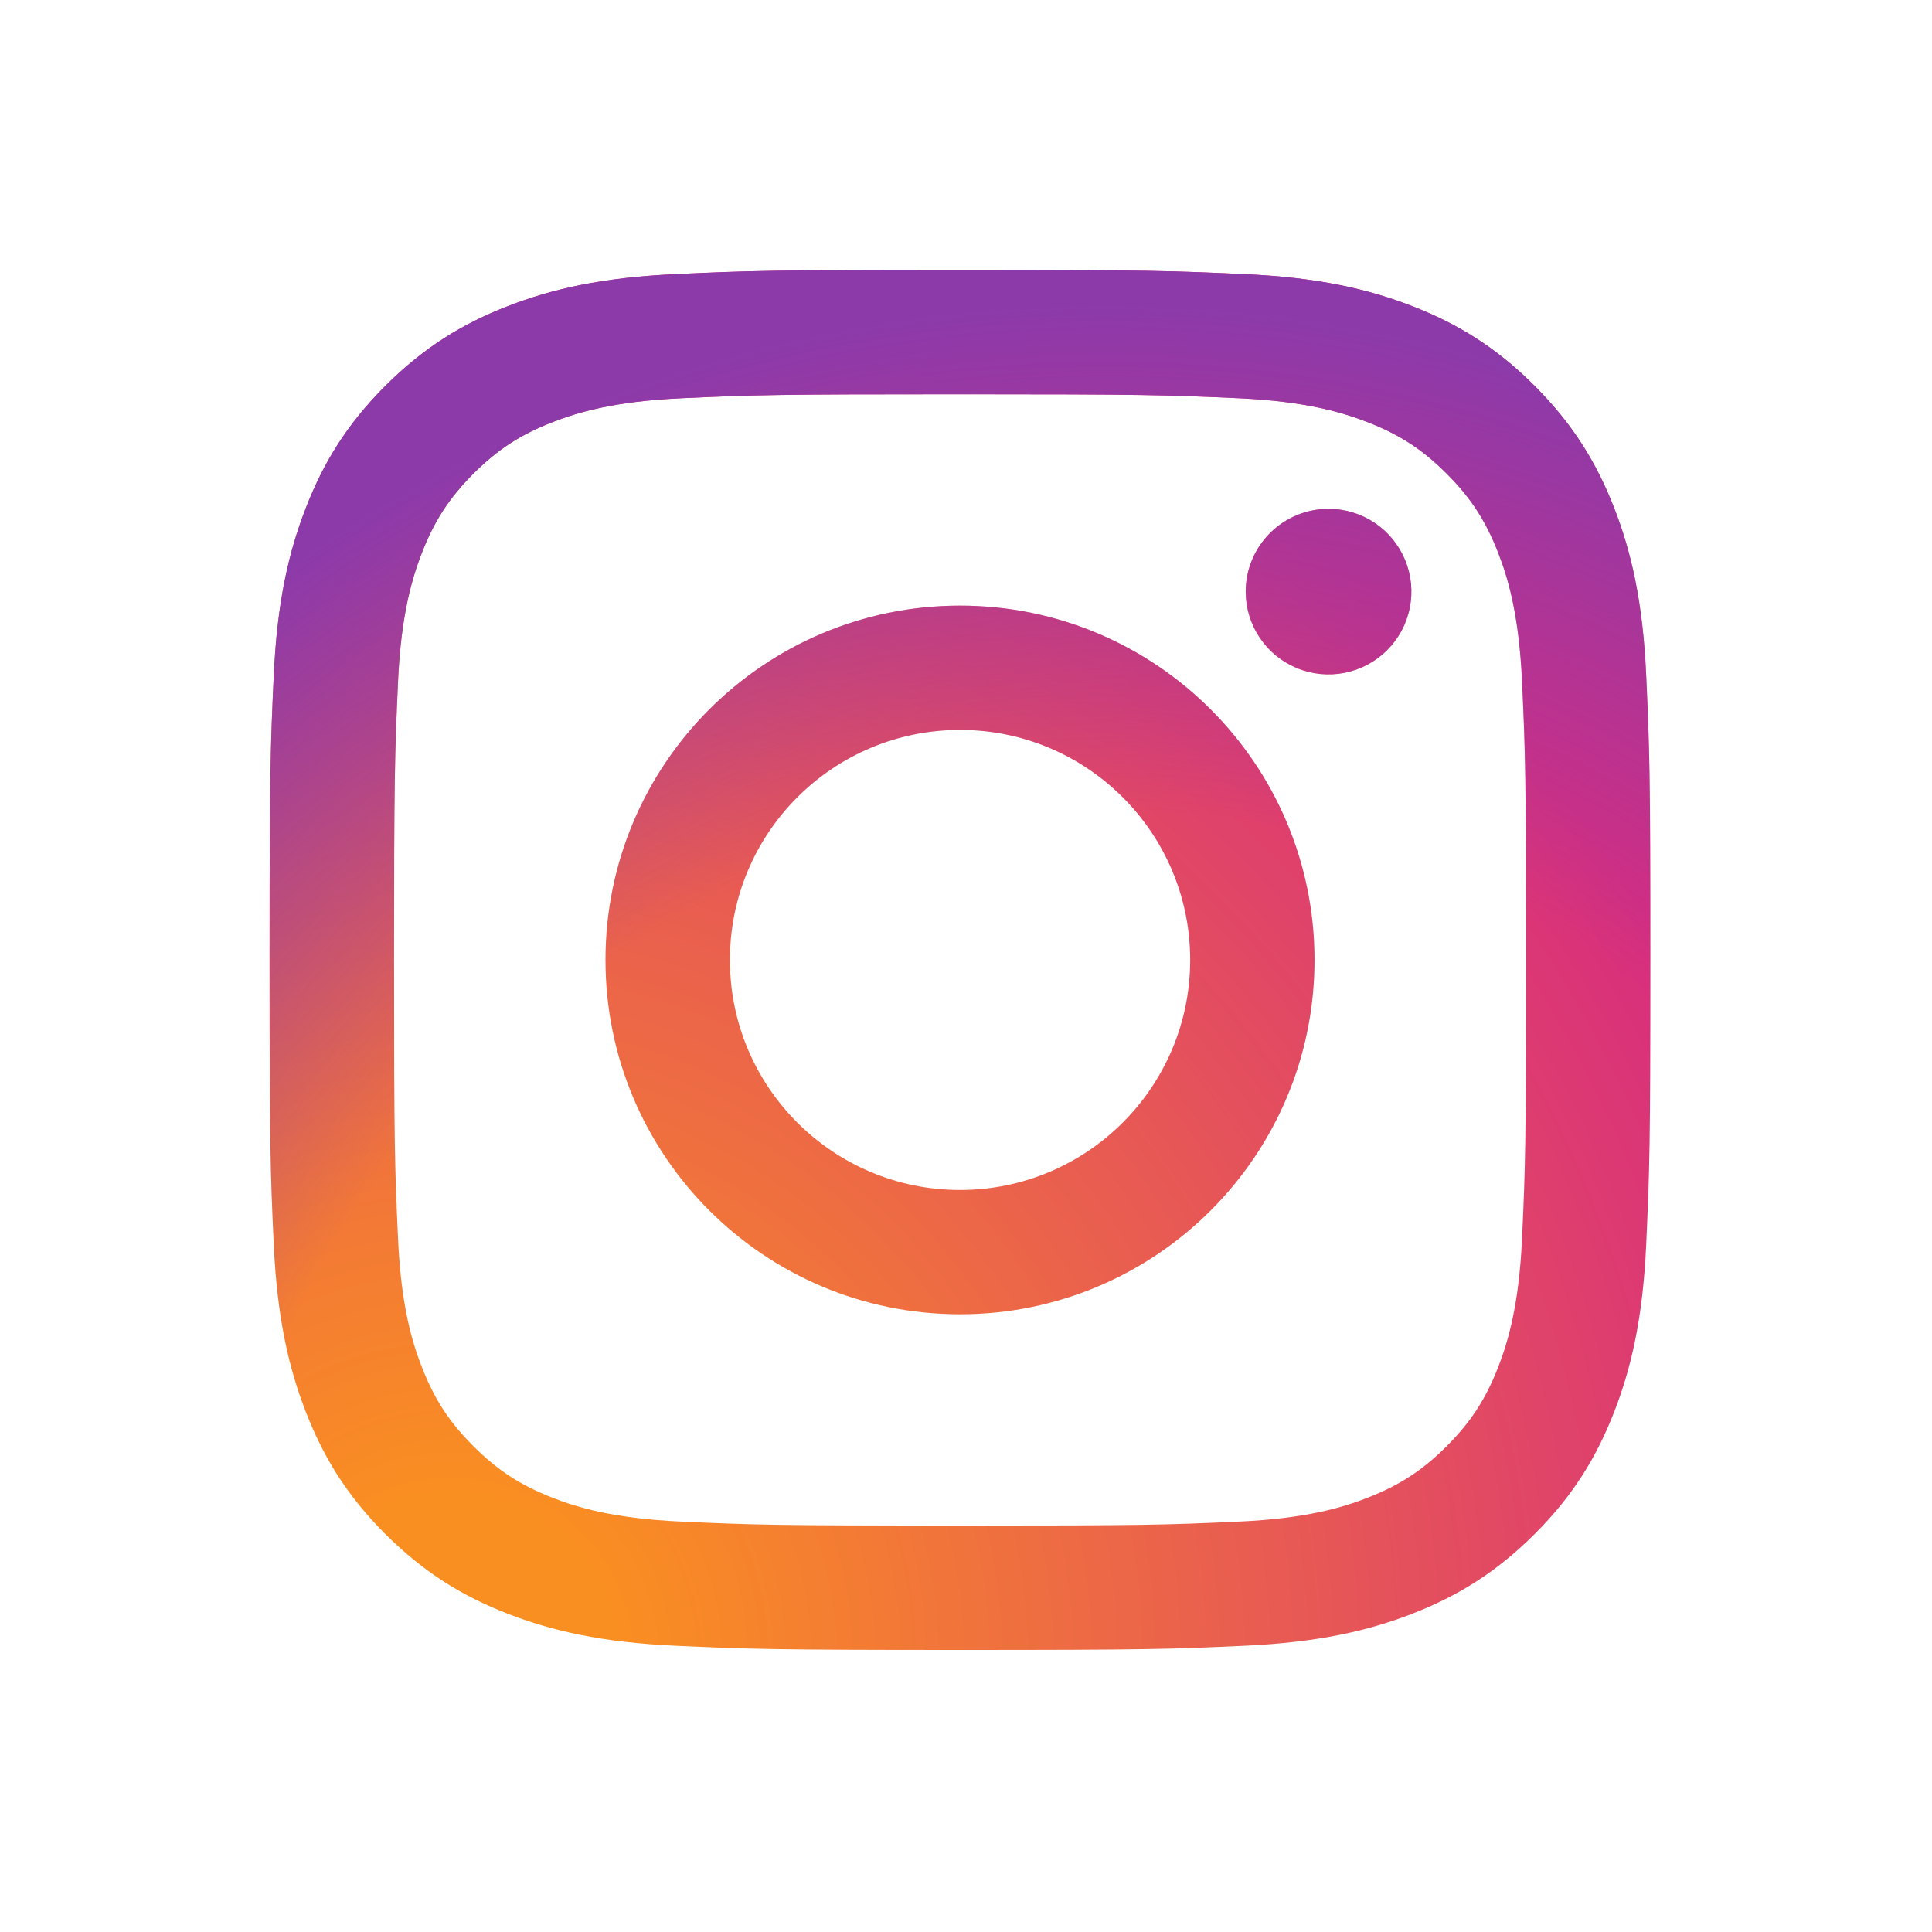
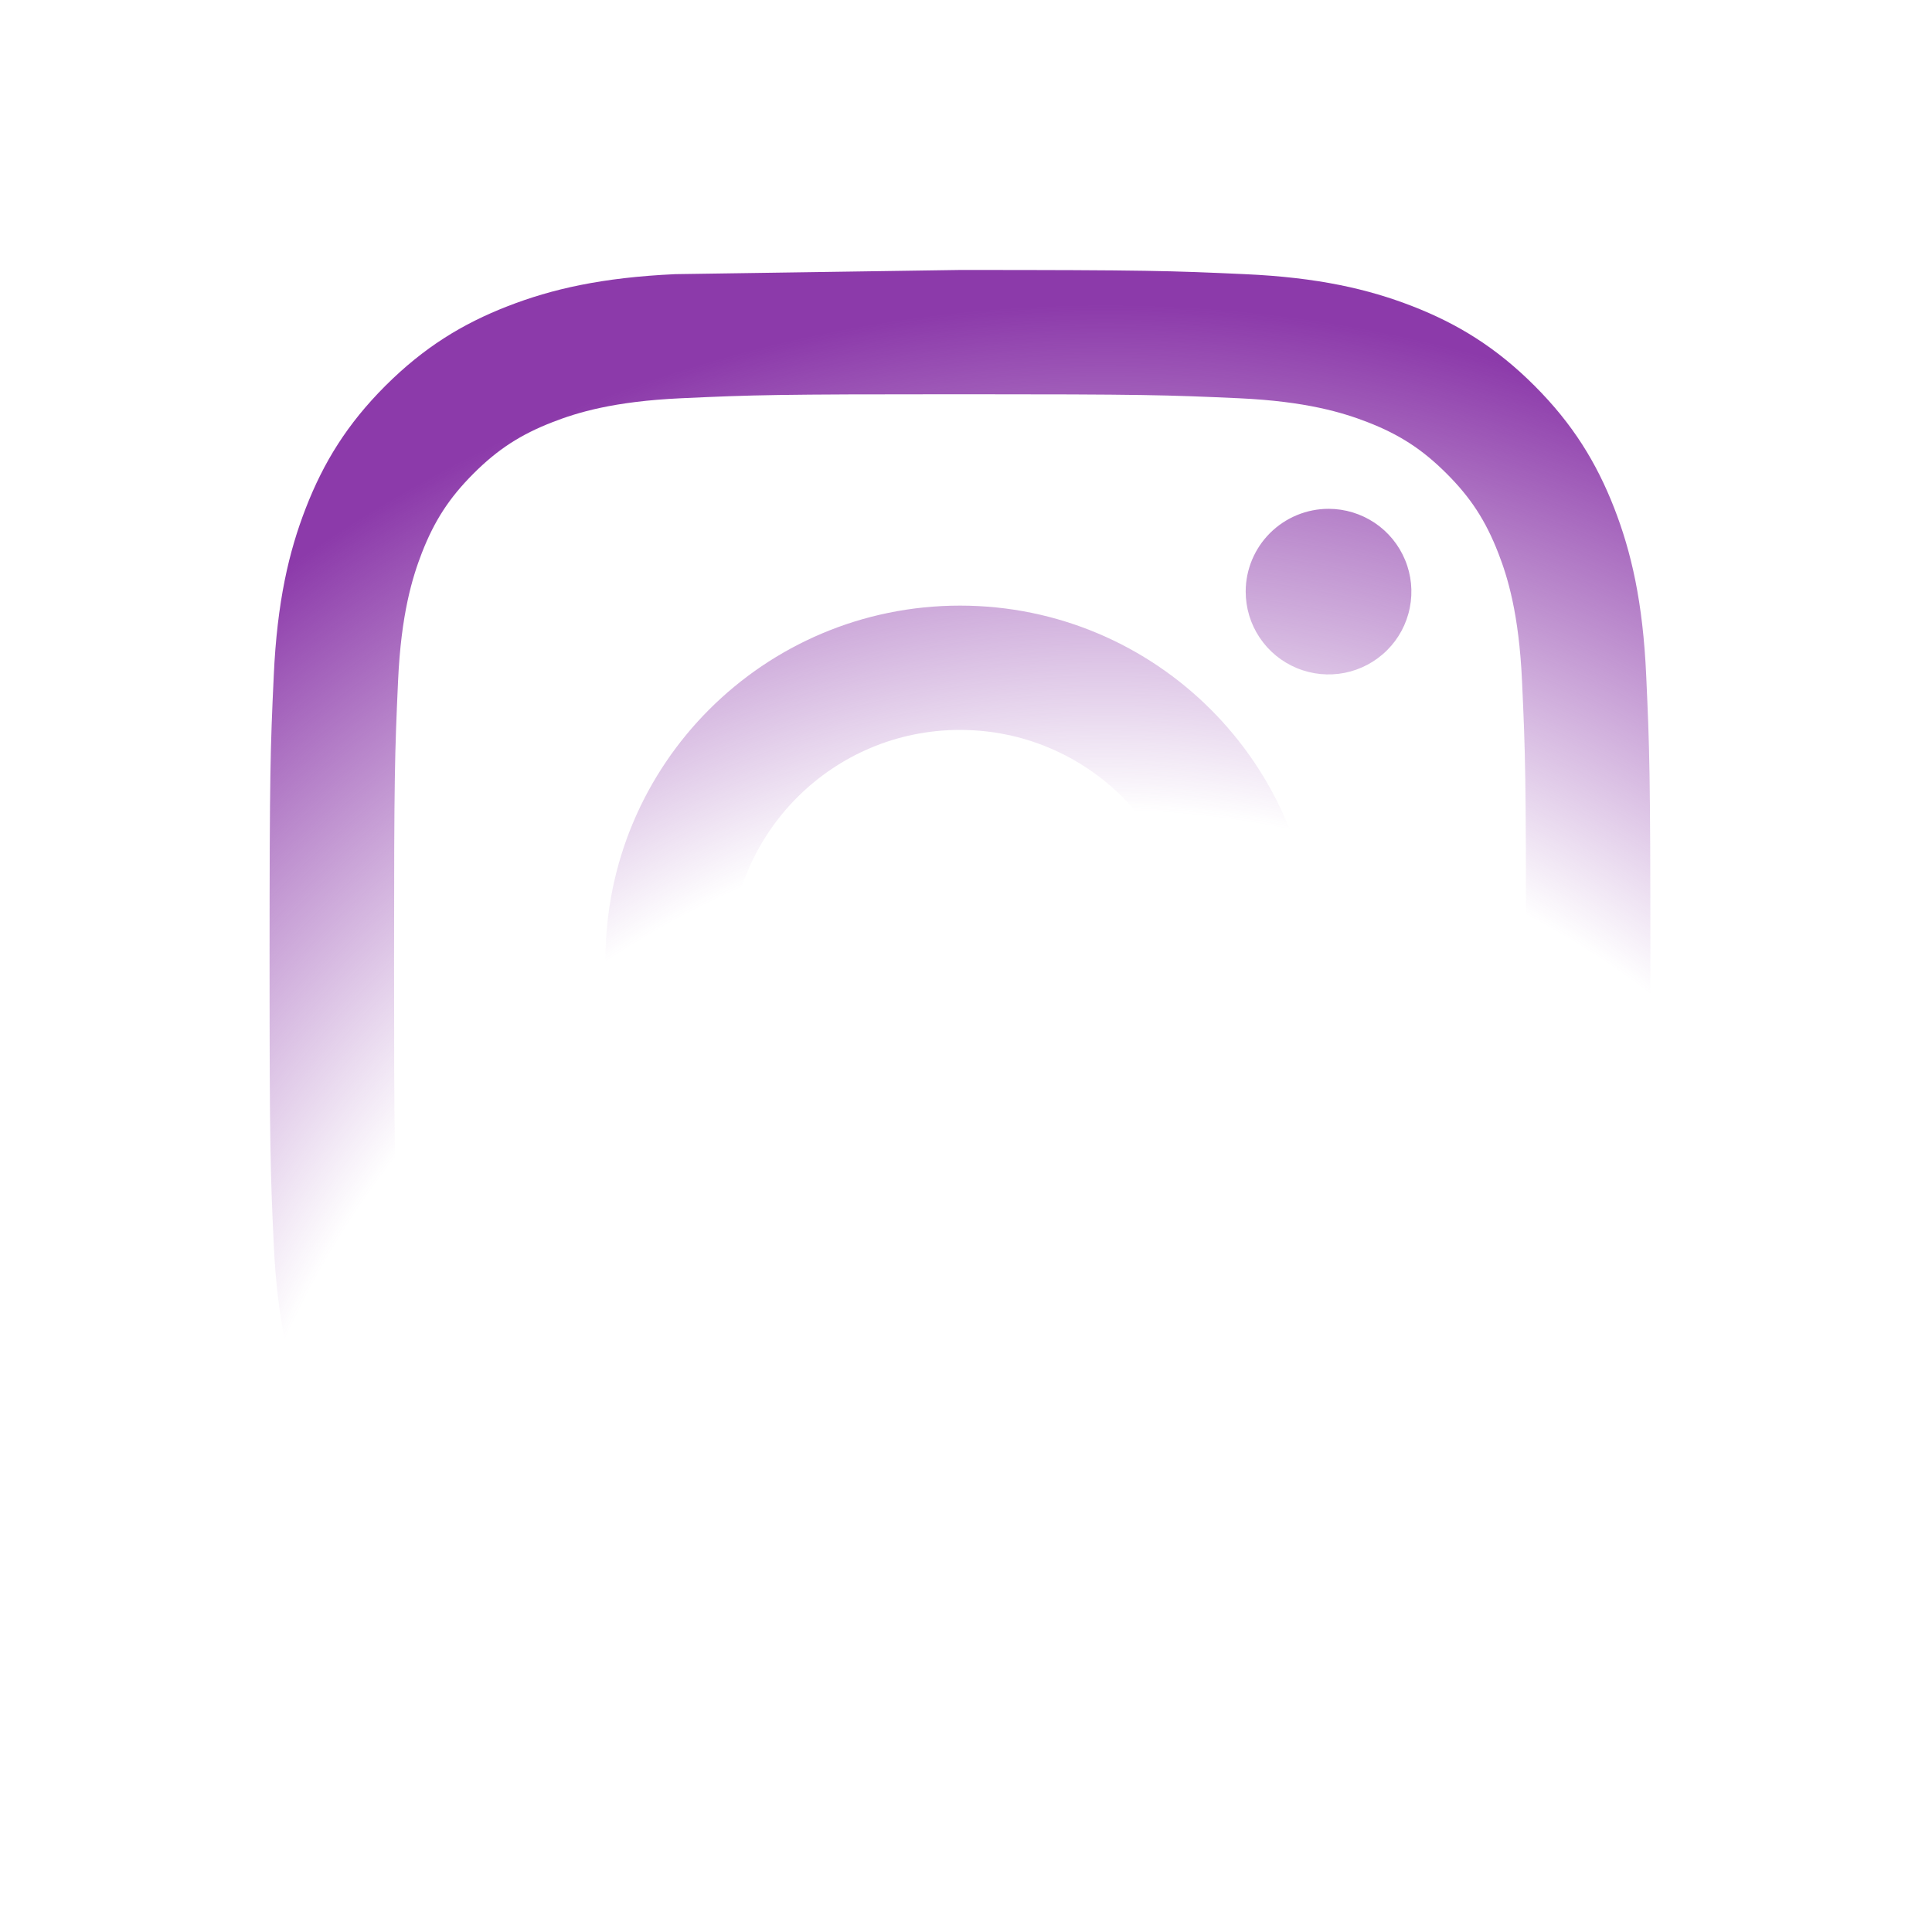
<svg xmlns="http://www.w3.org/2000/svg" width="30" height="30" viewBox="0 0 30 30" fill="none">
-   <path d="M11.334 14.906C11.334 12.934 12.933 11.334 14.907 11.334C16.88 11.334 18.481 12.934 18.481 14.906C18.481 16.878 16.88 18.478 14.907 18.478C12.933 18.478 11.334 16.878 11.334 14.906ZM9.402 14.906C9.402 17.945 11.866 20.408 14.907 20.408C17.947 20.408 20.412 17.945 20.412 14.906C20.412 11.867 17.947 9.404 14.907 9.404C11.866 9.404 9.402 11.867 9.402 14.906ZM19.343 9.186C19.343 9.441 19.418 9.689 19.56 9.901C19.701 10.112 19.902 10.277 20.137 10.374C20.372 10.472 20.631 10.497 20.88 10.448C21.13 10.398 21.359 10.276 21.539 10.096C21.719 9.917 21.842 9.687 21.891 9.438C21.941 9.189 21.916 8.93 21.818 8.695C21.721 8.46 21.556 8.259 21.345 8.118C21.133 7.977 20.885 7.901 20.63 7.901H20.63C20.289 7.901 19.962 8.037 19.72 8.278C19.479 8.519 19.343 8.845 19.343 9.186V9.186ZM10.576 23.627C9.53 23.58 8.962 23.406 8.585 23.259C8.084 23.064 7.727 22.832 7.352 22.457C6.976 22.082 6.744 21.726 6.55 21.226C6.402 20.849 6.228 20.281 6.181 19.236C6.129 18.107 6.119 17.767 6.119 14.906C6.119 12.045 6.13 11.707 6.181 10.576C6.228 9.532 6.404 8.965 6.55 8.587C6.745 8.086 6.977 7.729 7.352 7.354C7.727 6.979 8.083 6.747 8.585 6.553C8.962 6.406 9.53 6.232 10.576 6.184C11.706 6.132 12.045 6.122 14.907 6.122C17.768 6.122 18.108 6.133 19.239 6.184C20.284 6.232 20.852 6.407 21.23 6.553C21.731 6.747 22.088 6.979 22.463 7.354C22.839 7.729 23.07 8.086 23.265 8.587C23.412 8.964 23.586 9.532 23.634 10.576C23.686 11.707 23.696 12.045 23.696 14.906C23.696 17.767 23.686 18.106 23.634 19.236C23.586 20.281 23.411 20.848 23.265 21.226C23.07 21.726 22.838 22.083 22.463 22.457C22.088 22.832 21.731 23.064 21.23 23.259C20.853 23.406 20.284 23.58 19.239 23.627C18.109 23.679 17.77 23.689 14.907 23.689C12.044 23.689 11.705 23.679 10.576 23.627V23.627ZM10.487 4.257C9.346 4.309 8.566 4.489 7.885 4.754C7.179 5.028 6.582 5.395 5.985 5.99C5.389 6.586 5.023 7.183 4.749 7.888C4.484 8.569 4.303 9.348 4.251 10.489C4.198 11.631 4.186 11.996 4.186 14.906C4.186 17.816 4.198 18.181 4.251 19.323C4.303 20.464 4.484 21.243 4.749 21.924C5.023 22.628 5.389 23.227 5.985 23.822C6.582 24.417 7.179 24.784 7.885 25.058C8.567 25.323 9.346 25.503 10.487 25.555C11.63 25.607 11.995 25.62 14.907 25.62C17.818 25.62 18.184 25.608 19.327 25.555C20.468 25.503 21.247 25.323 21.929 25.058C22.634 24.784 23.231 24.417 23.828 23.822C24.425 23.227 24.79 22.628 25.065 21.924C25.33 21.243 25.511 20.464 25.562 19.323C25.614 18.18 25.627 17.816 25.627 14.906C25.627 11.996 25.614 11.631 25.562 10.489C25.511 9.348 25.33 8.569 25.065 7.888C24.79 7.184 24.424 6.586 23.828 5.99C23.232 5.394 22.634 5.028 21.93 4.754C21.247 4.489 20.468 4.308 19.328 4.257C18.184 4.205 17.819 4.192 14.908 4.192C11.996 4.192 11.63 4.204 10.487 4.257Z" fill="url(#paint0_radial_4855_220)" />
-   <path d="M11.334 14.906C11.334 12.934 12.933 11.334 14.907 11.334C16.88 11.334 18.481 12.934 18.481 14.906C18.481 16.878 16.88 18.478 14.907 18.478C12.933 18.478 11.334 16.878 11.334 14.906ZM9.402 14.906C9.402 17.945 11.866 20.408 14.907 20.408C17.947 20.408 20.412 17.945 20.412 14.906C20.412 11.867 17.947 9.404 14.907 9.404C11.866 9.404 9.402 11.867 9.402 14.906ZM19.343 9.186C19.343 9.441 19.418 9.689 19.56 9.901C19.701 10.112 19.902 10.277 20.137 10.374C20.372 10.472 20.631 10.497 20.88 10.448C21.13 10.398 21.359 10.276 21.539 10.096C21.719 9.917 21.842 9.687 21.891 9.438C21.941 9.189 21.916 8.93 21.818 8.695C21.721 8.46 21.556 8.259 21.345 8.118C21.133 7.977 20.885 7.901 20.63 7.901H20.63C20.289 7.901 19.962 8.037 19.72 8.278C19.479 8.519 19.343 8.845 19.343 9.186V9.186ZM10.576 23.627C9.53 23.58 8.962 23.406 8.585 23.259C8.084 23.064 7.727 22.832 7.352 22.457C6.976 22.082 6.744 21.726 6.55 21.226C6.402 20.849 6.228 20.281 6.181 19.236C6.129 18.107 6.119 17.767 6.119 14.906C6.119 12.045 6.13 11.707 6.181 10.576C6.228 9.532 6.404 8.965 6.55 8.587C6.745 8.086 6.977 7.729 7.352 7.354C7.727 6.979 8.083 6.747 8.585 6.553C8.962 6.406 9.53 6.232 10.576 6.184C11.706 6.132 12.045 6.122 14.907 6.122C17.768 6.122 18.108 6.133 19.239 6.184C20.284 6.232 20.852 6.407 21.23 6.553C21.731 6.747 22.088 6.979 22.463 7.354C22.839 7.729 23.07 8.086 23.265 8.587C23.412 8.964 23.586 9.532 23.634 10.576C23.686 11.707 23.696 12.045 23.696 14.906C23.696 17.767 23.686 18.106 23.634 19.236C23.586 20.281 23.411 20.848 23.265 21.226C23.07 21.726 22.838 22.083 22.463 22.457C22.088 22.832 21.731 23.064 21.23 23.259C20.853 23.406 20.284 23.58 19.239 23.627C18.109 23.679 17.77 23.689 14.907 23.689C12.044 23.689 11.705 23.679 10.576 23.627V23.627ZM10.487 4.257C9.346 4.309 8.566 4.489 7.885 4.754C7.179 5.028 6.582 5.395 5.985 5.99C5.389 6.586 5.023 7.183 4.749 7.888C4.484 8.569 4.303 9.348 4.251 10.489C4.198 11.631 4.186 11.996 4.186 14.906C4.186 17.816 4.198 18.181 4.251 19.323C4.303 20.464 4.484 21.243 4.749 21.924C5.023 22.628 5.389 23.227 5.985 23.822C6.582 24.417 7.179 24.784 7.885 25.058C8.567 25.323 9.346 25.503 10.487 25.555C11.63 25.607 11.995 25.62 14.907 25.62C17.818 25.62 18.184 25.608 19.327 25.555C20.468 25.503 21.247 25.323 21.929 25.058C22.634 24.784 23.231 24.417 23.828 23.822C24.425 23.227 24.79 22.628 25.065 21.924C25.33 21.243 25.511 20.464 25.562 19.323C25.614 18.18 25.627 17.816 25.627 14.906C25.627 11.996 25.614 11.631 25.562 10.489C25.511 9.348 25.33 8.569 25.065 7.888C24.79 7.184 24.424 6.586 23.828 5.99C23.232 5.394 22.634 5.028 21.93 4.754C21.247 4.489 20.468 4.308 19.328 4.257C18.184 4.205 17.819 4.192 14.908 4.192C11.996 4.192 11.63 4.204 10.487 4.257Z" fill="url(#paint1_radial_4855_220)" />
+   <path d="M11.334 14.906C11.334 12.934 12.933 11.334 14.907 11.334C16.88 11.334 18.481 12.934 18.481 14.906C18.481 16.878 16.88 18.478 14.907 18.478C12.933 18.478 11.334 16.878 11.334 14.906ZM9.402 14.906C9.402 17.945 11.866 20.408 14.907 20.408C17.947 20.408 20.412 17.945 20.412 14.906C20.412 11.867 17.947 9.404 14.907 9.404C11.866 9.404 9.402 11.867 9.402 14.906ZM19.343 9.186C19.343 9.441 19.418 9.689 19.56 9.901C19.701 10.112 19.902 10.277 20.137 10.374C20.372 10.472 20.631 10.497 20.88 10.448C21.13 10.398 21.359 10.276 21.539 10.096C21.719 9.917 21.842 9.687 21.891 9.438C21.941 9.189 21.916 8.93 21.818 8.695C21.721 8.46 21.556 8.259 21.345 8.118C21.133 7.977 20.885 7.901 20.63 7.901H20.63C20.289 7.901 19.962 8.037 19.72 8.278C19.479 8.519 19.343 8.845 19.343 9.186V9.186ZM10.576 23.627C9.53 23.58 8.962 23.406 8.585 23.259C8.084 23.064 7.727 22.832 7.352 22.457C6.976 22.082 6.744 21.726 6.55 21.226C6.402 20.849 6.228 20.281 6.181 19.236C6.129 18.107 6.119 17.767 6.119 14.906C6.119 12.045 6.13 11.707 6.181 10.576C6.228 9.532 6.404 8.965 6.55 8.587C6.745 8.086 6.977 7.729 7.352 7.354C7.727 6.979 8.083 6.747 8.585 6.553C8.962 6.406 9.53 6.232 10.576 6.184C11.706 6.132 12.045 6.122 14.907 6.122C17.768 6.122 18.108 6.133 19.239 6.184C20.284 6.232 20.852 6.407 21.23 6.553C21.731 6.747 22.088 6.979 22.463 7.354C22.839 7.729 23.07 8.086 23.265 8.587C23.412 8.964 23.586 9.532 23.634 10.576C23.686 11.707 23.696 12.045 23.696 14.906C23.696 17.767 23.686 18.106 23.634 19.236C23.586 20.281 23.411 20.848 23.265 21.226C23.07 21.726 22.838 22.083 22.463 22.457C22.088 22.832 21.731 23.064 21.23 23.259C20.853 23.406 20.284 23.58 19.239 23.627C18.109 23.679 17.77 23.689 14.907 23.689C12.044 23.689 11.705 23.679 10.576 23.627V23.627ZM10.487 4.257C9.346 4.309 8.566 4.489 7.885 4.754C7.179 5.028 6.582 5.395 5.985 5.99C5.389 6.586 5.023 7.183 4.749 7.888C4.484 8.569 4.303 9.348 4.251 10.489C4.198 11.631 4.186 11.996 4.186 14.906C4.186 17.816 4.198 18.181 4.251 19.323C4.303 20.464 4.484 21.243 4.749 21.924C5.023 22.628 5.389 23.227 5.985 23.822C6.582 24.417 7.179 24.784 7.885 25.058C8.567 25.323 9.346 25.503 10.487 25.555C11.63 25.607 11.995 25.62 14.907 25.62C17.818 25.62 18.184 25.608 19.327 25.555C20.468 25.503 21.247 25.323 21.929 25.058C22.634 24.784 23.231 24.417 23.828 23.822C24.425 23.227 24.79 22.628 25.065 21.924C25.33 21.243 25.511 20.464 25.562 19.323C25.614 18.18 25.627 17.816 25.627 14.906C25.627 11.996 25.614 11.631 25.562 10.489C25.511 9.348 25.33 8.569 25.065 7.888C24.79 7.184 24.424 6.586 23.828 5.99C23.232 5.394 22.634 5.028 21.93 4.754C21.247 4.489 20.468 4.308 19.328 4.257C18.184 4.205 17.819 4.192 14.908 4.192Z" fill="url(#paint1_radial_4855_220)" />
  <defs>
    <radialGradient id="paint0_radial_4855_220" cx="0" cy="0" r="1" gradientUnits="userSpaceOnUse" gradientTransform="translate(7.035 25.722) scale(27.99 27.973)">
      <stop offset="0.09" stop-color="#FA8F21" />
      <stop offset="0.78" stop-color="#D82D7E" />
    </radialGradient>
    <radialGradient id="paint1_radial_4855_220" cx="0" cy="0" r="1" gradientUnits="userSpaceOnUse" gradientTransform="translate(17.189 26.682) scale(22.06 22.047)">
      <stop offset="0.64" stop-color="#8C3AAA" stop-opacity="0" />
      <stop offset="1" stop-color="#8C3AAA" />
    </radialGradient>
  </defs>
</svg>